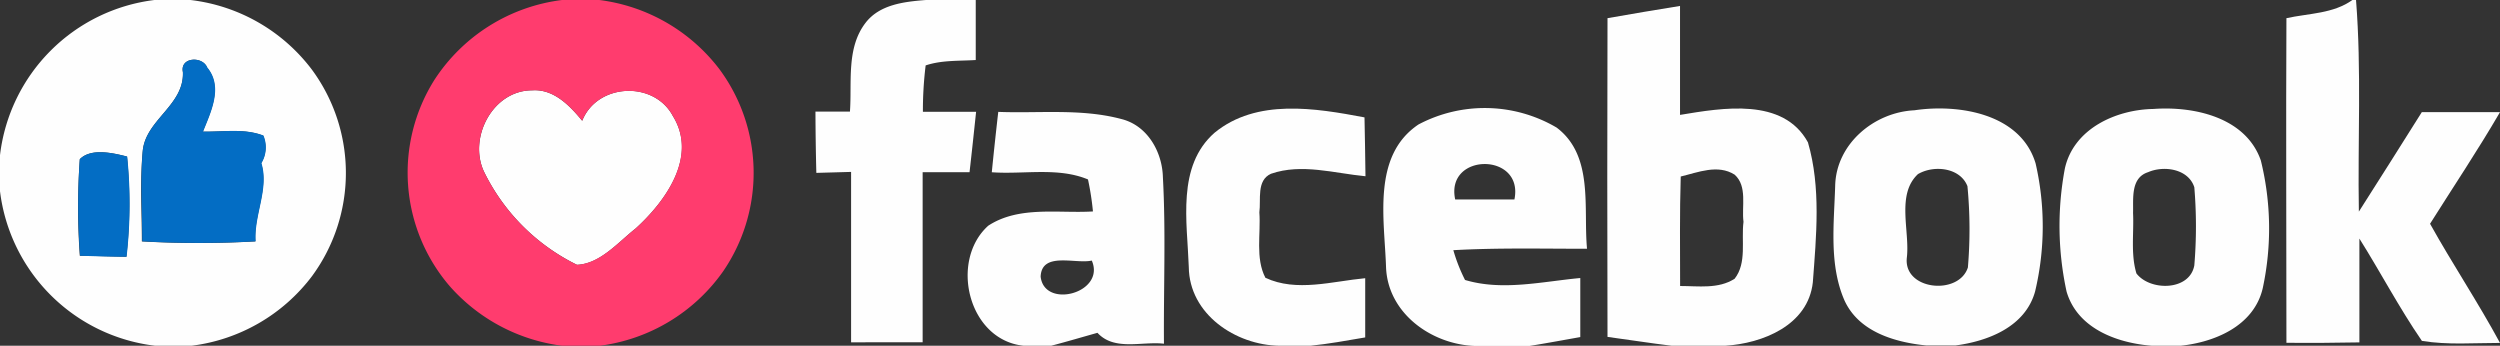
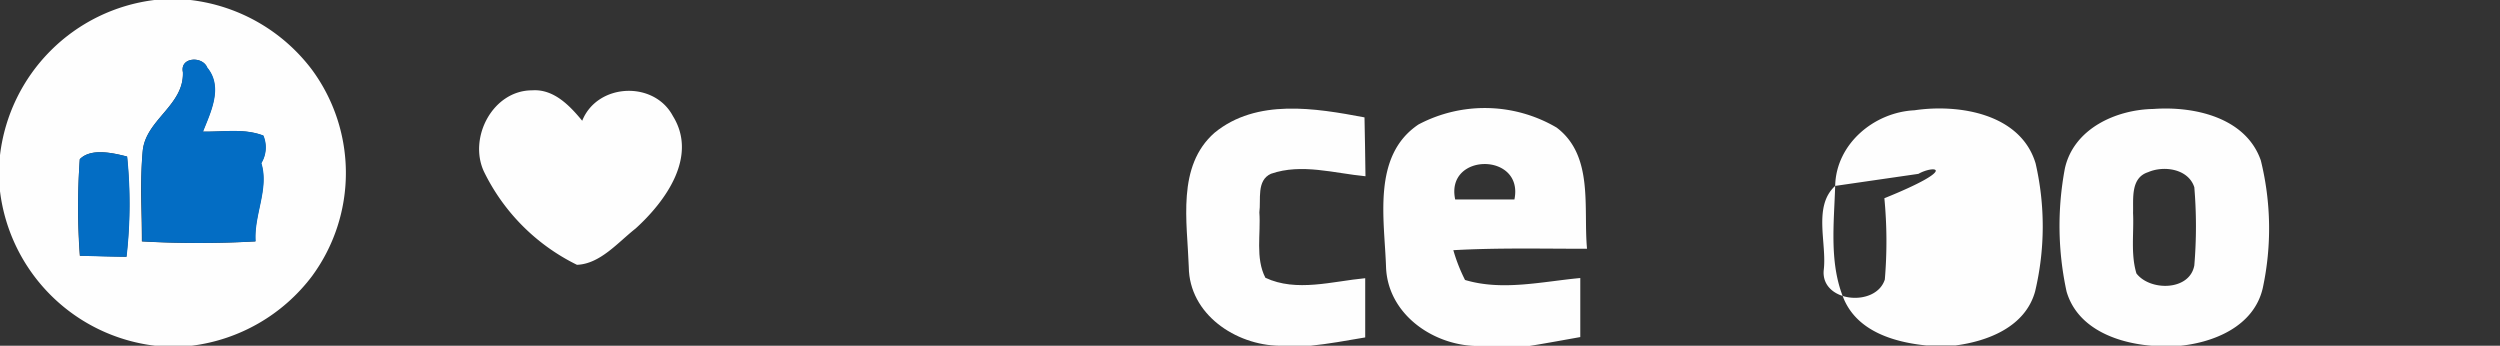
<svg xmlns="http://www.w3.org/2000/svg" id="Layer_1" data-name="Layer 1" viewBox="0 0 281.99 39">
  <rect x="0" y="0" width="281.99" height="39" fill="#333333" stroke="none" />
  <defs>
    <style>.cls-1{fill:#fefefe;}.cls-2{fill:#ff3c6e;}.cls-3{fill:#036dc4;}</style>
  </defs>
  <path class="cls-1" d="M17.42.5h4.06A20.09,20.09,0,0,1,35.2,8.38a19.64,19.64,0,0,1,0,23.26,20.13,20.13,0,0,1-13.6,7.86H17.51A20,20,0,0,1,0,22.07V18A20,20,0,0,1,17.42.5Zm3.21,8.13c.16,3.74-4.19,5.36-4.53,8.9S16,24.33,16,27.73a113.87,113.87,0,0,0,12.8,0c-.2-3,1.54-5.92.65-8.82a3.43,3.43,0,0,0,.23-3.11c-2.17-.84-4.55-.4-6.81-.45.88-2.25,2.29-5,.48-7.22C22.86,6.8,20.28,6.93,20.63,8.63ZM9,18.46A76.12,76.12,0,0,0,9,29.35c1.75,0,3.5.09,5.25.11a52.7,52.7,0,0,0,.07-11.3C12.74,17.75,10.26,17.18,9,18.46Z" transform="translate(0 -0.5)" />
-   <path class="cls-1" d="M104.45.5h5.61q0,3.39,0,6.77c-1.88.12-3.84,0-5.65.61a41.59,41.59,0,0,0-.31,5.23l6,0c-.24,2.27-.48,4.54-.74,6.81h-5.29c0,6.39,0,12.79,0,19.19H96c0-6.41,0-12.82,0-19.22L92.08,20c-.06-2.3-.09-4.61-.1-6.91l3.89,0c.24-3.33-.43-7.15,1.75-10C99.21,1,102,.69,104.45.5Z" transform="translate(0 -0.5)" />
-   <path class="cls-1" d="M265.34.5h.41c.63,7.94.18,15.92.32,23.87q3.57-5.6,7.1-11.22c2.94,0,5.88,0,8.82,0-2.49,4.28-5.25,8.4-7.89,12.59,2.53,4.54,5.42,8.87,7.89,13.44-2.94,0-5.9.25-8.81-.23-2.56-3.72-4.65-7.72-7.05-11.54,0,3.91,0,7.81,0,11.71q-4.12.08-8.23.05c0-12.2-.06-24.41,0-36.62C260.41,2,263.19,2.05,265.34.5Z" transform="translate(0 -0.5)" />
-   <path class="cls-1" d="M181.32,2.55q4.08-.72,8.18-1.38c0,4.09,0,8.19,0,12.29,4.78-.79,11.64-2,14.43,3.1,1.48,5.09.94,10.57.55,15.79-.53,4.83-5.64,6.89-9.91,7.15h-6c-2.43-.29-4.84-.68-7.25-1Q181.27,20.5,181.32,2.55Zm8.26,17.86c-.13,4.12-.07,8.23-.07,12.35,2.05,0,4.32.36,6.15-.82,1.4-1.79.73-4.31,1-6.42-.23-1.73.47-4-1-5.32C193.76,19,191.54,19.94,189.58,20.41Z" transform="translate(0 -0.5)" />
  <path class="cls-1" d="M54.58,19.84C52.81,16,55.6,10.7,60,10.69c2.45-.18,4.25,1.71,5.67,3.43,1.7-4.25,8.1-4.55,10.23-.53,2.84,4.57-.83,9.62-4.2,12.68-2,1.57-4,4-6.62,4.1A22.85,22.85,0,0,1,54.58,19.84Z" transform="translate(0 -0.5)" />
  <path class="cls-1" d="M137,15.47c4.74-3.88,11.35-2.78,16.91-1.73.05,2.22.08,4.43.11,6.64-3.51-.33-7.2-1.48-10.66-.28-1.66.75-1.11,2.91-1.31,4.36.18,2.42-.47,5.15.68,7.37,3.5,1.65,7.58.39,11.26.05,0,2.23,0,4.45,0,6.68-2.06.35-4.11.73-6.18.94h-3.49c-4.95-.07-10.18-3.56-10.23-8.89C133.92,25.55,132.7,19.24,137,15.47Z" transform="translate(0 -0.5)" />
  <path class="cls-1" d="M160,14.54a16,16,0,0,1,15.58.35c4.22,3.18,3,9.08,3.43,13.67-5,0-10.06-.12-15.08.16a19.06,19.06,0,0,0,1.32,3.36c4.21,1.26,8.69.18,13-.22q0,3.33,0,6.66c-1.9.34-3.8.69-5.71,1h-6.2c-4.88-.18-9.8-3.68-10-8.87C156.17,25.25,154.73,18.08,160,14.54ZM164.14,23q3.33,0,6.68,0C171.92,17.66,163,17.68,164.14,23Z" transform="translate(0 -0.5)" />
-   <path class="cls-1" d="M207,21.47c.1-4.74,4.39-8.31,8.94-8.53,5.06-.75,12,.4,13.67,6a31.72,31.72,0,0,1-.06,14.44c-1.11,4-5.33,5.61-9,6.09h-3.25c-3.57-.36-7.61-1.53-9.24-5.06C206.29,30.38,206.87,25.77,207,21.47Zm9.37-1.36c-2.52,2.3-.92,6.44-1.29,9.49-.36,3.65,5.87,4.25,6.89,1.07a51.07,51.07,0,0,0-.05-9.17C221.1,19.4,218.16,19.1,216.39,20.11Z" transform="translate(0 -0.5)" />
+   <path class="cls-1" d="M207,21.47c.1-4.74,4.39-8.31,8.94-8.53,5.06-.75,12,.4,13.67,6a31.72,31.72,0,0,1-.06,14.44c-1.11,4-5.33,5.61-9,6.09h-3.25c-3.57-.36-7.61-1.53-9.24-5.06C206.29,30.38,206.87,25.77,207,21.47Zc-2.52,2.3-.92,6.44-1.29,9.49-.36,3.65,5.87,4.25,6.89,1.07a51.07,51.07,0,0,0-.05-9.17C221.1,19.4,218.16,19.1,216.39,20.11Z" transform="translate(0 -0.5)" />
  <path class="cls-1" d="M232.91,19.5c1-4.5,5.78-6.64,10-6.71,4.57-.33,10.4.94,12.1,5.8A32,32,0,0,1,255.23,33c-1,4.33-5.55,6.17-9.55,6.53h-2.51c-4.06-.22-8.81-1.82-10.07-6.15A34.91,34.91,0,0,1,232.91,19.5Zm9.39.42c-2,.64-1.65,3-1.7,4.6.11,2.26-.28,4.62.38,6.82,1.52,2,6,2,6.53-.9a53,53,0,0,0,0-8.82C246.83,19.53,244.07,19.15,242.3,19.92Z" transform="translate(0 -0.5)" />
-   <path class="cls-1" d="M111.87,19.93q.34-3.41.73-6.81c4.63.18,9.38-.4,13.9.81,2.92.73,4.6,3.69,4.67,6.56.34,6.25.07,12.52.12,18.78-2.48-.29-5.59.85-7.5-1.23-1.74.49-3.47,1-5.22,1.46h-3.1c-6.28-.64-8.39-9.59-4-13.54,3.47-2.27,7.89-1.37,11.81-1.61a31.15,31.15,0,0,0-.56-3.61C119.33,19.33,115.46,20.19,111.87,19.93Zm5.51,11.77c.41,3.7,7.36,1.85,5.77-1.81C121.33,30.31,117.5,28.84,117.38,31.7Z" transform="translate(0 -0.5)" />
-   <path class="cls-2" d="M63.39.5H67.6A20.2,20.2,0,0,1,81.16,8.32a19.65,19.65,0,0,1,.39,22.81,20.17,20.17,0,0,1-13.9,8.37H63.42a20.31,20.31,0,0,1-12.7-6.73A19.64,19.64,0,0,1,49,9.51,20.13,20.13,0,0,1,63.39.5ZM54.58,19.84a22.85,22.85,0,0,0,10.5,10.53c2.62-.14,4.63-2.53,6.62-4.1,3.37-3.06,7-8.11,4.2-12.68-2.13-4-8.53-3.72-10.23.53-1.42-1.72-3.22-3.61-5.67-3.43C55.6,10.7,52.81,16,54.58,19.84Z" transform="translate(0 -0.5)" />
  <path class="cls-3" d="M20.63,8.63c-.35-1.7,2.23-1.83,2.76-.51,1.81,2.19.4,5-.48,7.22,2.26.05,4.64-.39,6.81.45a3.43,3.43,0,0,1-.23,3.11c.89,2.9-.85,5.84-.65,8.82a113.87,113.87,0,0,1-12.8,0c0-3.4-.23-6.81.06-10.2C16.44,14,20.79,12.37,20.63,8.63Z" transform="translate(0 -0.5)" />
  <path class="cls-3" d="M9,18.46c1.25-1.28,3.73-.71,5.35-.3a52.7,52.7,0,0,1-.07,11.3c-1.75,0-3.5-.06-5.25-.11A76.12,76.12,0,0,1,9,18.46Z" transform="translate(0 -0.5)" />
</svg>